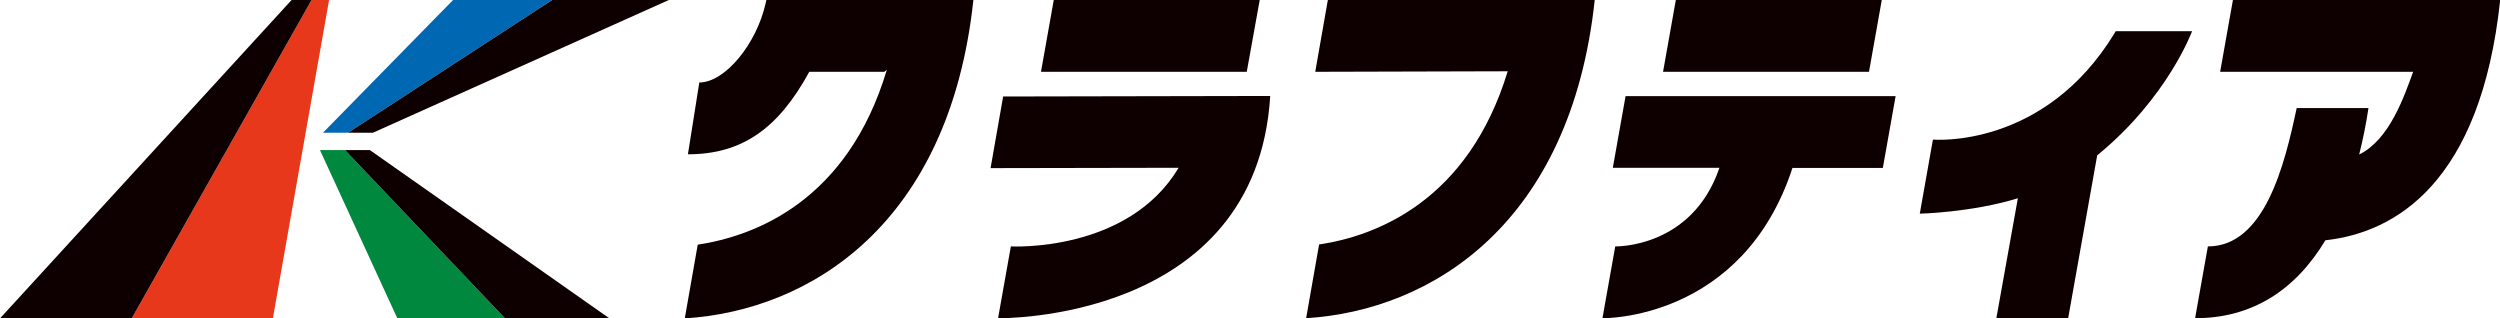
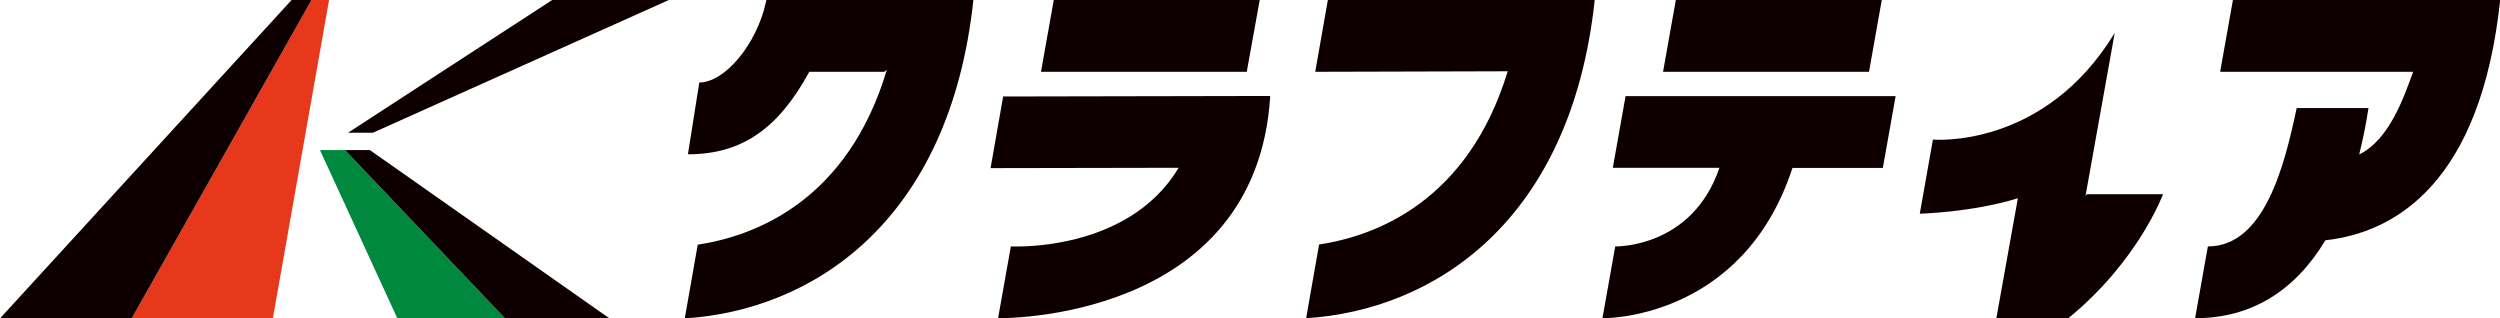
<svg xmlns="http://www.w3.org/2000/svg" id="_レイヤー_2" data-name="レイヤー 2" viewBox="0 0 142.75 18.18">
  <defs>
    <style>
      .cls-1 {
        fill: #0068b3;
      }

      .cls-2 {
        fill: #0e0000;
      }

      .cls-3 {
        fill: #e8381b;
      }

      .cls-4 {
        fill: #00883f;
      }
    </style>
  </defs>
  <g id="_レイヤー_2-2" data-name="レイヤー 2">
    <g>
      <g>
-         <polygon class="cls-1" points="19.87 7.58 31.53 0 25.87 0 18.44 7.58 19.87 7.58" />
        <polygon class="cls-2" points="21.29 7.58 38.19 0 31.53 0 19.87 7.58 21.29 7.58" />
        <polygon class="cls-4" points="18.27 8.57 22.69 18.18 28.84 18.18 19.7 8.57 18.27 8.57" />
        <polygon class="cls-2" points="19.7 8.57 28.84 18.18 34.8 18.18 21.12 8.57 19.7 8.57" />
        <polygon class="cls-3" points="7.52 18.18 15.58 18.18 18.79 0 17.79 0 7.52 18.18" />
        <polygon class="cls-2" points="0 18.18 7.52 18.18 17.79 0 16.65 0 0 18.18" />
      </g>
      <g>
        <path class="cls-2" d="M43.76,0l-.04.18c-.52,2.33-2.32,4.53-3.79,4.53l-.65,4.1c3.08,0,5.16-1.46,6.93-4.71h4.29l.14-.12c-2.24,7.51-7.55,9.5-10.8,9.99l-.74,4.21c7.17-.45,15.11-5.38,16.48-18.18h-.01.01s-11.82,0-11.82,0Z" />
        <g>
          <polygon class="cls-2" points="107.45 0 95.69 0 94.96 4.1 106.72 4.1 107.45 0" />
          <path class="cls-2" d="M92.09,9.58h6.09c-1.57,4.61-5.95,4.49-5.95,4.49l-.73,4.1s7.99.16,10.85-8.58h5.16l.73-4.1h-15.42l-.73,4.1Z" />
        </g>
        <g>
          <polygon class="cls-2" points="71.93 0 60.17 0 59.44 4.1 71.19 4.1 71.93 0" />
          <path class="cls-2" d="M56.56,9.6l10.74-.02c-2.9,4.86-9.58,4.49-9.58,4.49l-.73,4.1s14.75.26,15.54-12.69l-15.25.03-.72,4.1Z" />
        </g>
-         <path class="cls-2" d="M120.75,1.88c-4.04,6.66-10.38,6.09-10.38,6.09l-.75,4.23s2.92-.06,5.6-.88l-1.23,6.86h4.1l1.66-9.31c4.03-3.29,5.42-7.1,5.42-7.09h-4.36l-.07.11Z" />
+         <path class="cls-2" d="M120.75,1.88c-4.04,6.66-10.38,6.09-10.38,6.09l-.75,4.23s2.92-.06,5.6-.88l-1.23,6.86h4.1c4.03-3.29,5.42-7.1,5.42-7.09h-4.36l-.07.11Z" />
        <path class="cls-2" d="M142.75,0h-15.25l-.73,4.1h11.02c-.51,1.4-1.35,3.88-3.08,4.72.21-.84.39-1.72.53-2.65h-4.1c-.69,3.27-1.84,7.9-5.07,7.9l-.73,4.1c3.22,0,5.71-1.57,7.44-4.45,4.01-.44,8.87-3.3,9.98-13.71Z" />
        <path class="cls-2" d="M75.82,0l-.72,4.1,10.99-.03c-2.26,7.43-7.54,9.41-10.77,9.89l-.74,4.21c7.17-.45,15.11-5.38,16.48-18.18h-15.24Z" />
      </g>
    </g>
  </g>
</svg>